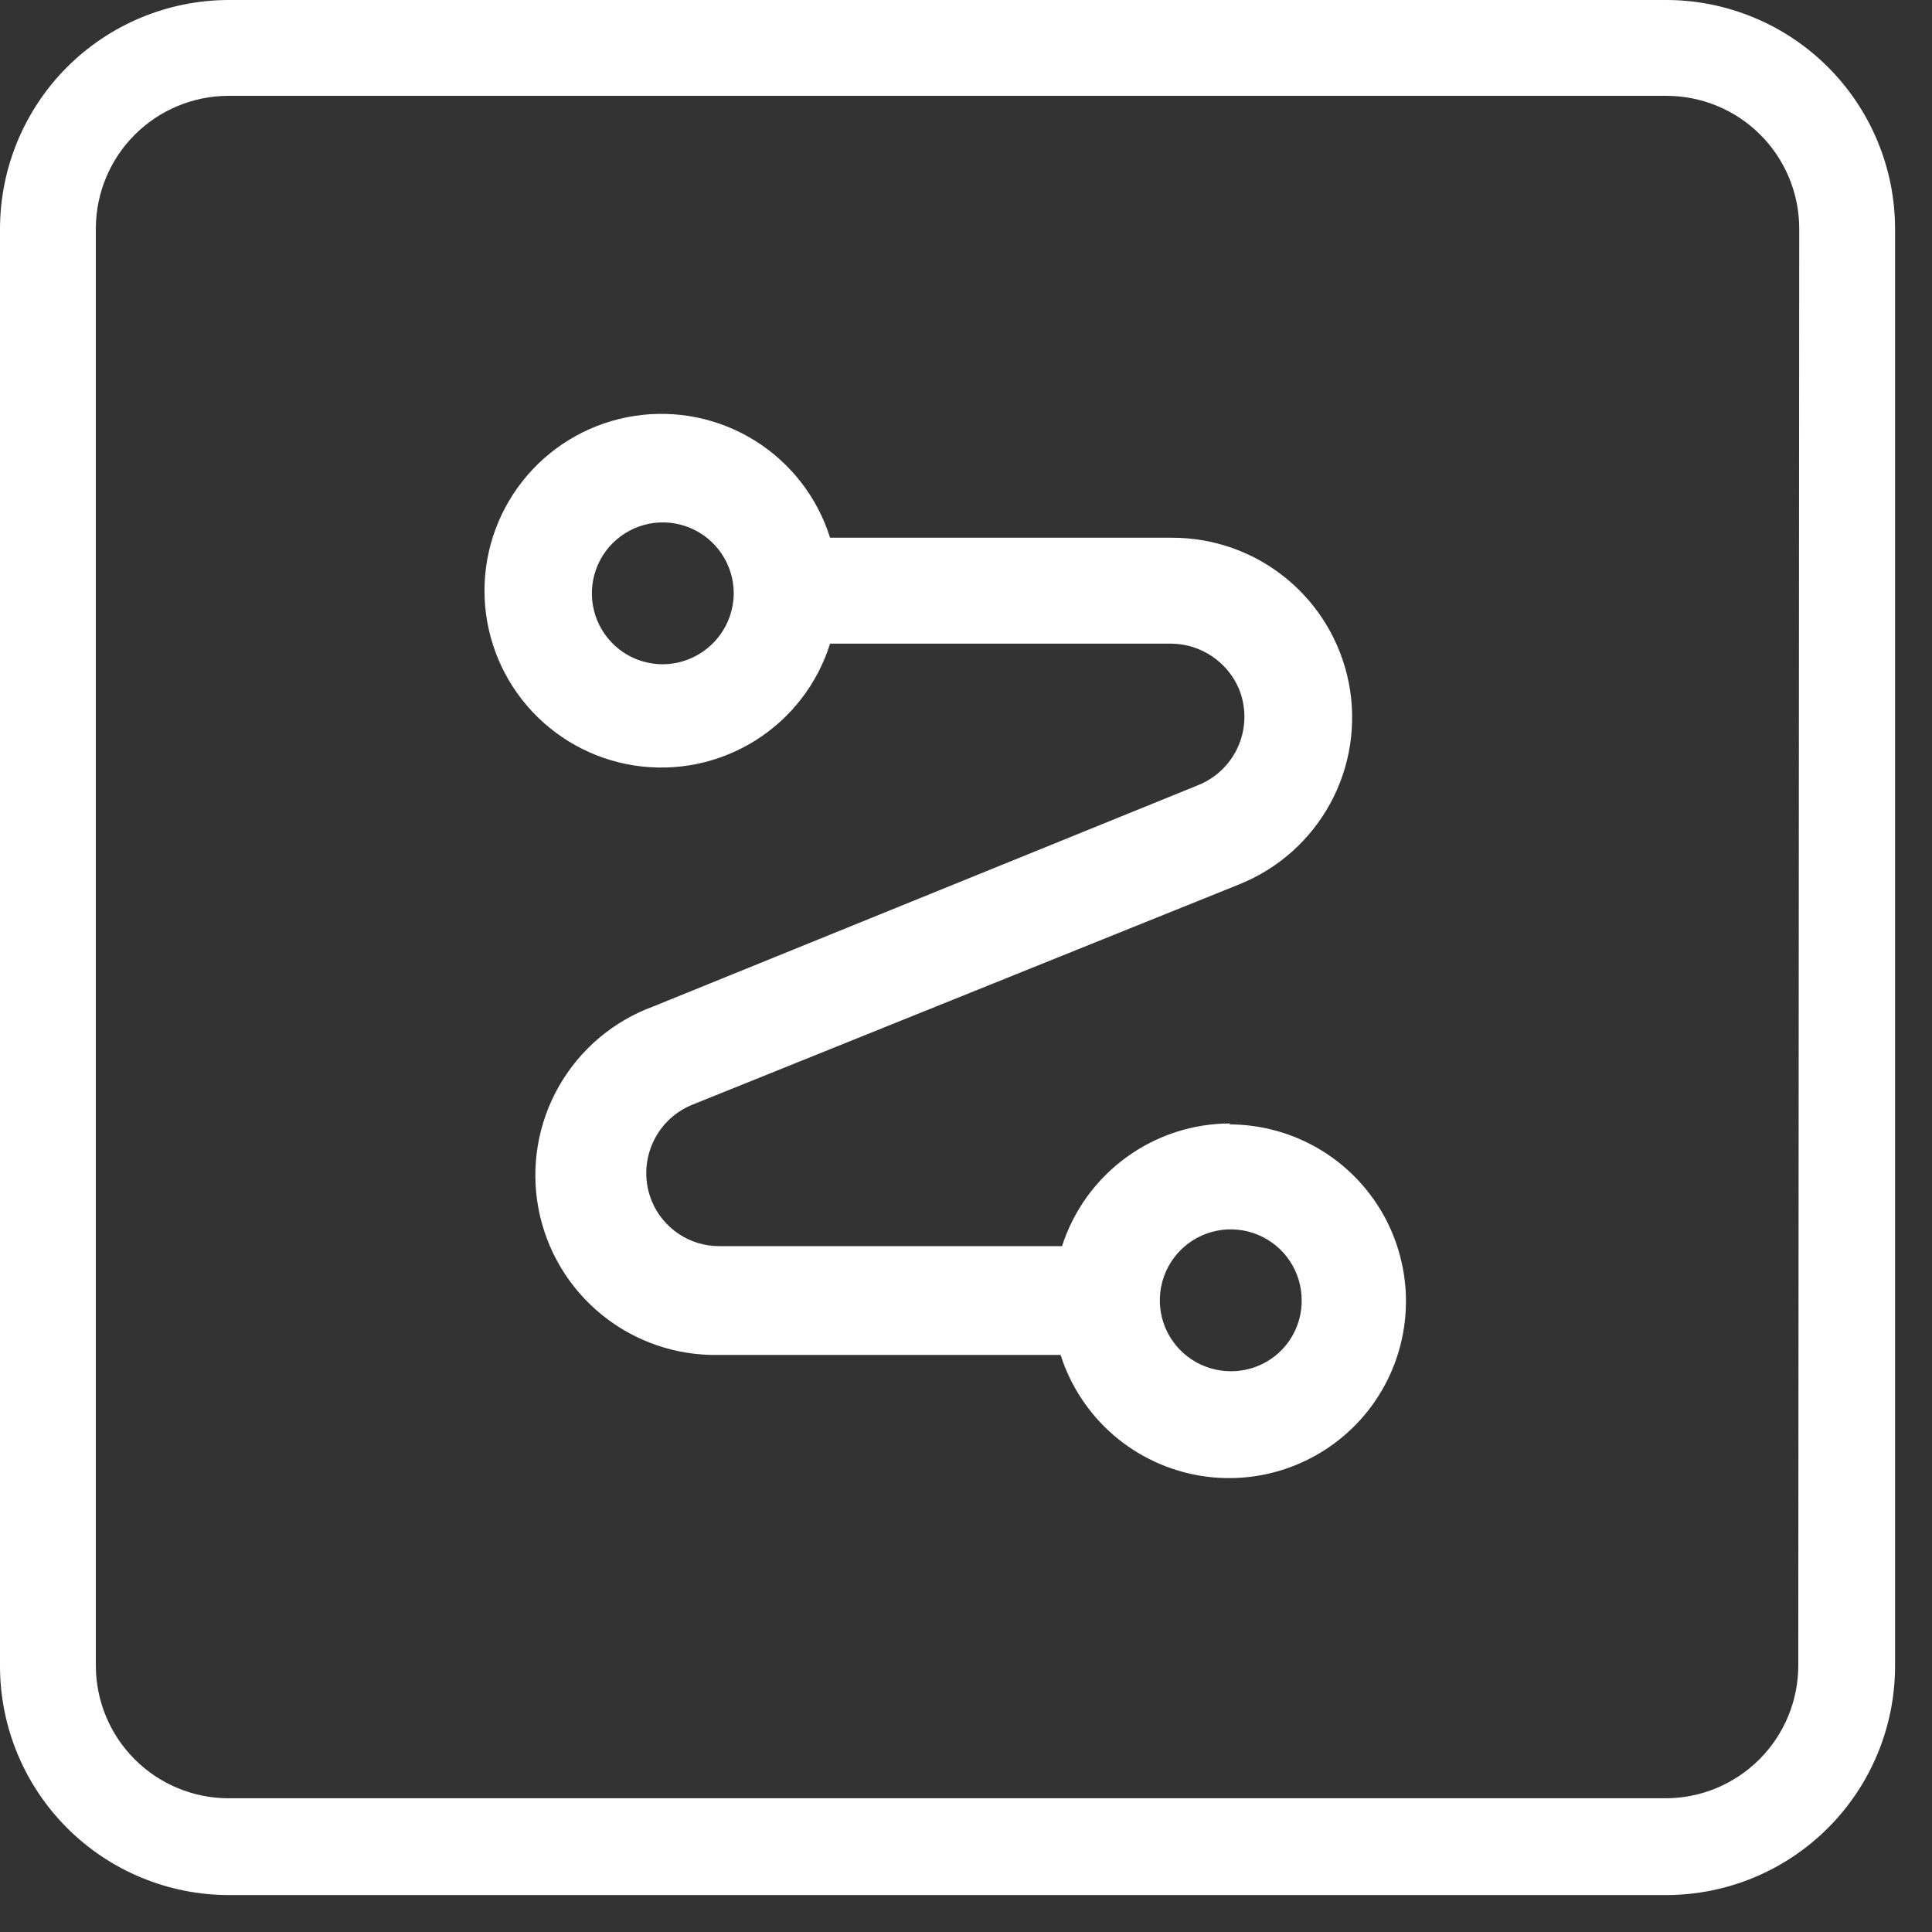
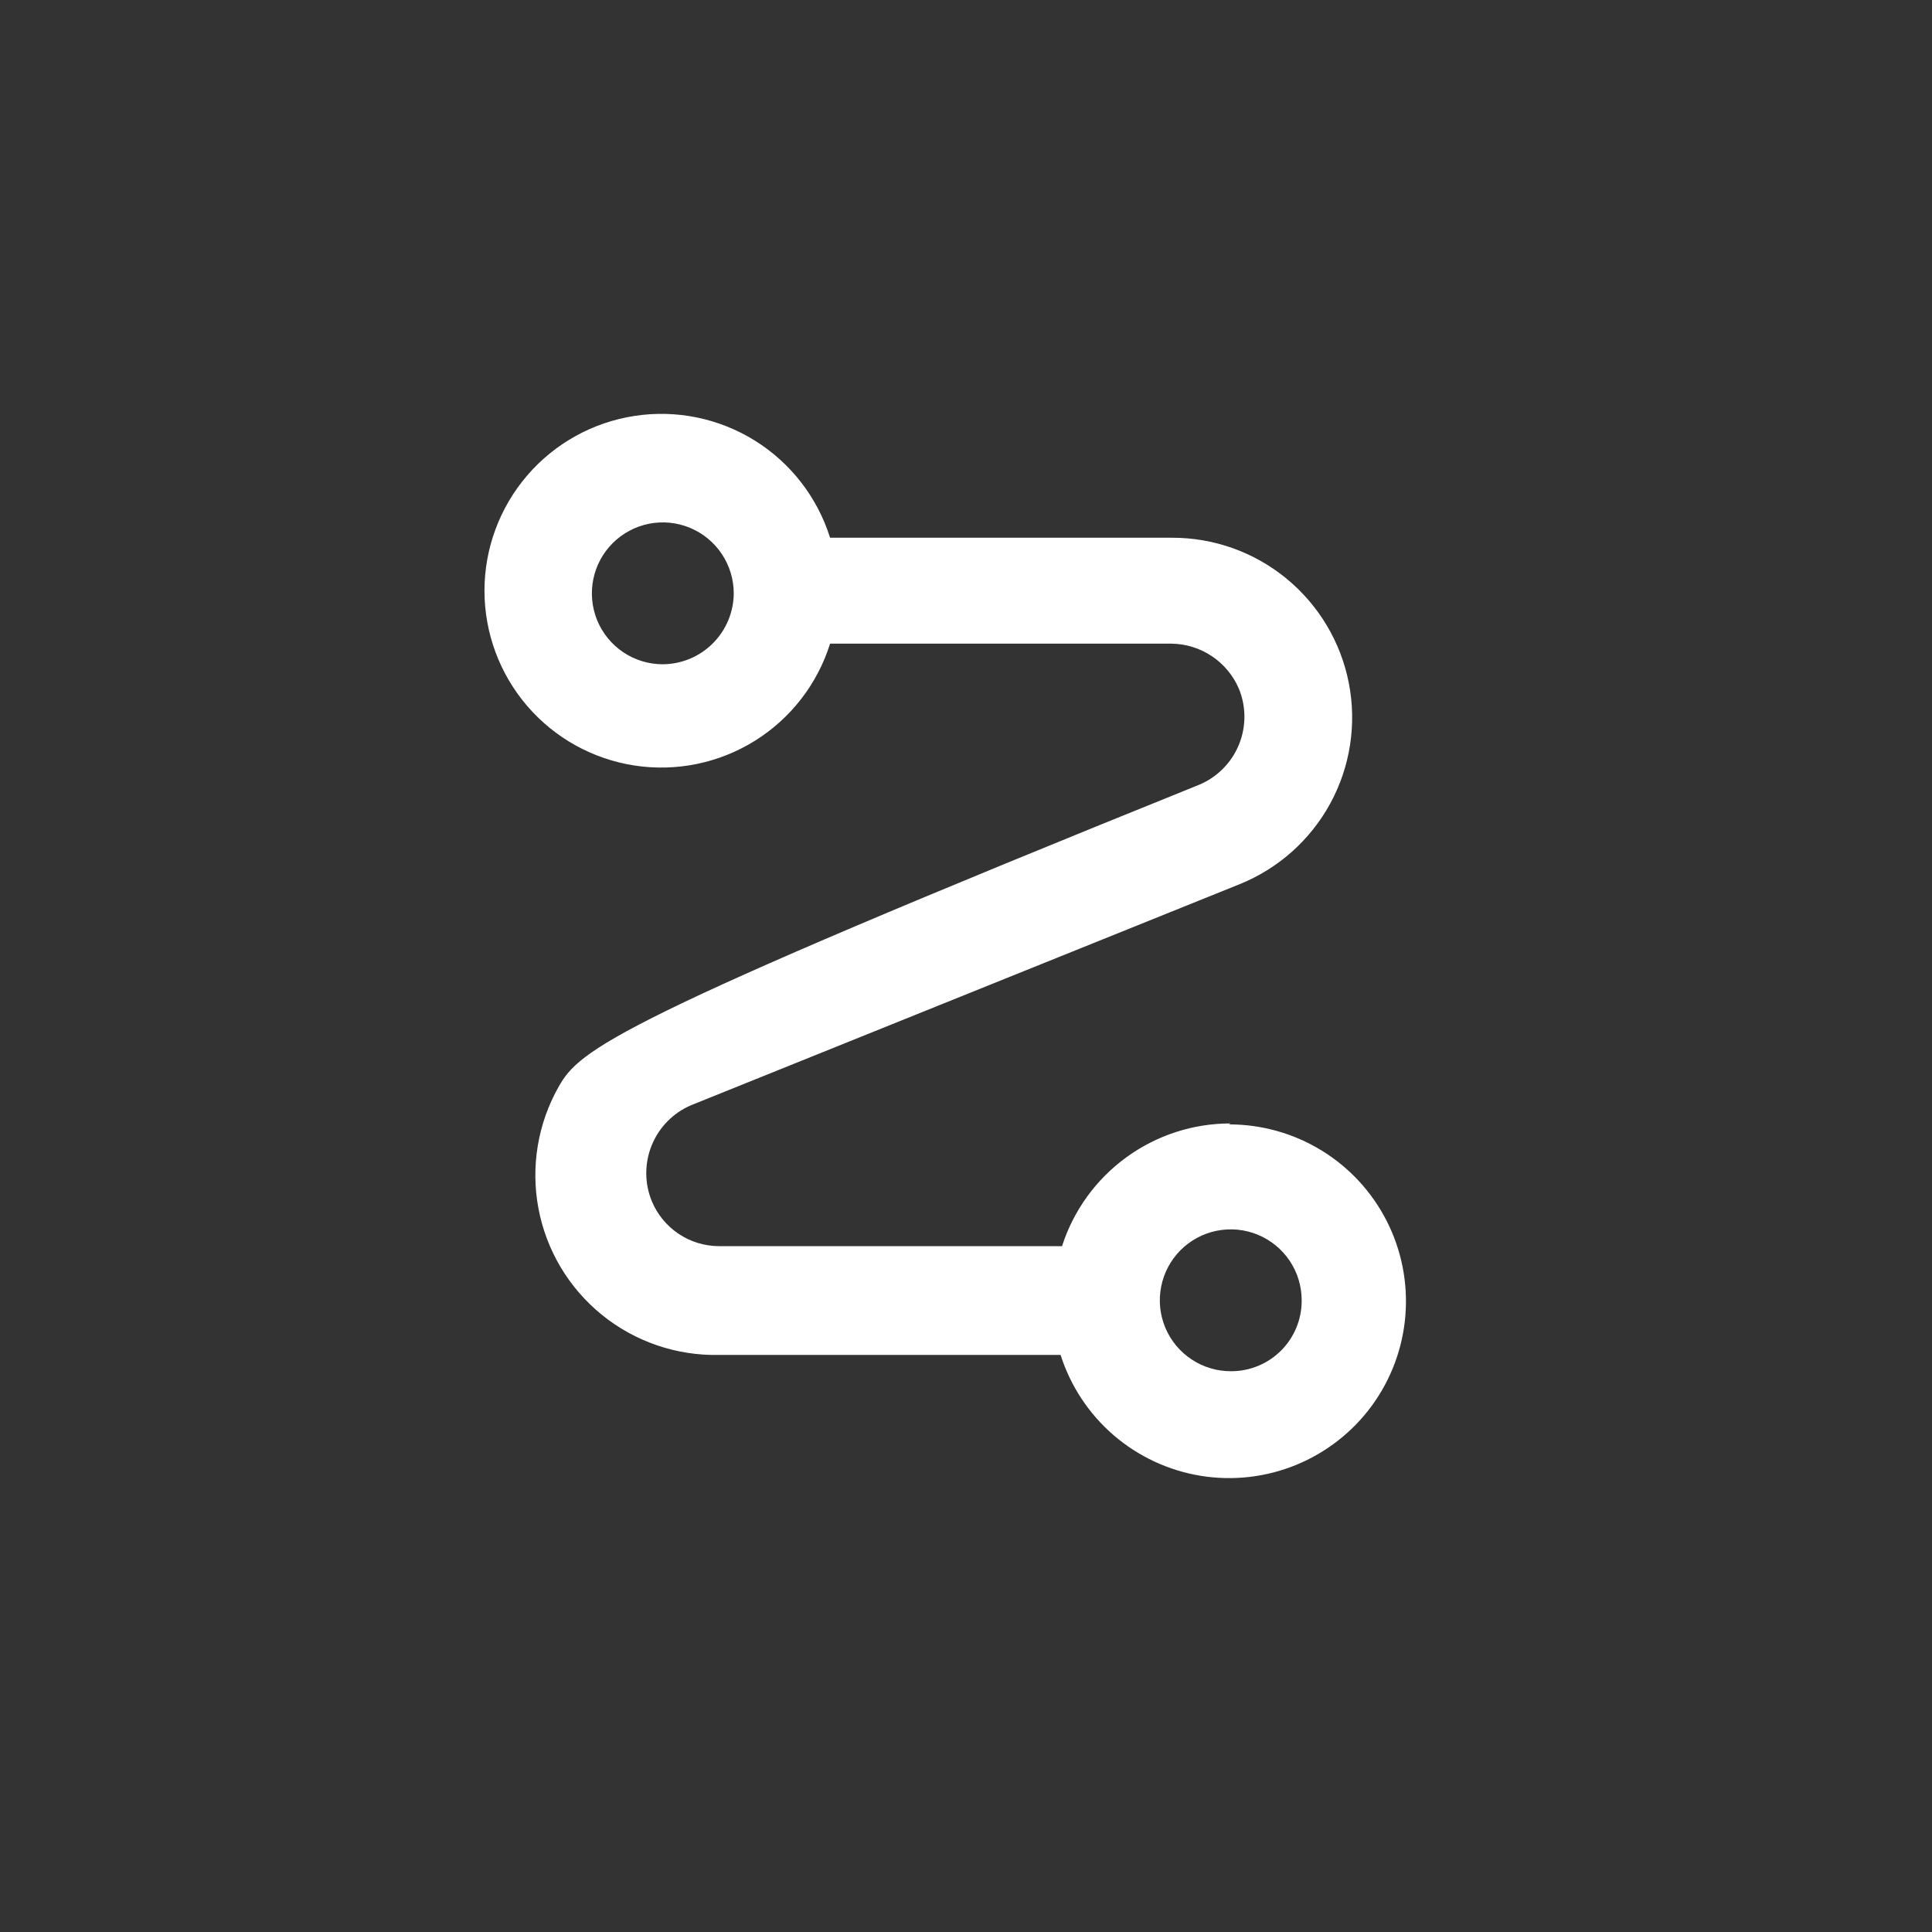
<svg xmlns="http://www.w3.org/2000/svg" width="51" height="51" viewBox="0 0 51 51" fill="none">
  <rect x="0" y="0" width="51" height="51" fill="#333333" stroke="none" />
-   <path d="M43.965 1.3263e-05H6.01C4.414 0.01 2.888 0.65 1.762 1.78C0.637 2.91 0.003 4.44 0 6.035L0 43.99C0.003 45.59 0.64 47.123 1.771 48.254C2.902 49.385 4.435 50.022 6.035 50.025H43.99C45.59 50.022 47.123 49.385 48.254 48.254C49.385 47.123 50.022 45.59 50.025 43.99V6.035C50.024 5.241 49.866 4.455 49.56 3.722C49.255 2.989 48.808 2.323 48.245 1.762C47.682 1.202 47.015 0.758 46.28 0.456C45.546 0.153 44.759 -0.002 43.965 1.3263e-05ZM47.47 43.965C47.47 44.895 47.1 45.786 46.443 46.443C45.786 47.1 44.895 47.47 43.965 47.47H6.01C5.085 47.463 4.2 47.091 3.548 46.434C2.896 45.778 2.53 44.89 2.53 43.965V6.01C2.537 5.085 2.909 4.2 3.566 3.548C4.222 2.896 5.11 2.53 6.035 2.53H43.99C44.451 2.53 44.906 2.621 45.331 2.797C45.757 2.973 46.143 3.231 46.468 3.557C46.794 3.882 47.052 4.269 47.228 4.694C47.404 5.119 47.495 5.575 47.495 6.035L47.47 43.965Z" fill="white" />
-   <path d="M32.489 29.656C31.499 29.654 30.534 29.967 29.734 30.549C28.933 31.131 28.338 31.953 28.035 32.895H18.977C18.597 32.894 18.226 32.78 17.911 32.568C17.596 32.357 17.35 32.056 17.205 31.705C17.011 31.232 17.012 30.701 17.206 30.228C17.4 29.754 17.772 29.376 18.243 29.175L32.717 23.343C33.741 22.931 34.589 22.176 35.117 21.207C35.644 20.238 35.817 19.115 35.606 18.032C35.394 16.948 34.812 15.973 33.959 15.273C33.106 14.572 32.036 14.191 30.933 14.195H21.912C21.578 13.131 20.874 12.221 19.927 11.631C18.98 11.041 17.853 10.81 16.75 10.979C15.648 11.148 14.642 11.706 13.915 12.553C13.189 13.399 12.789 14.478 12.789 15.593C12.789 16.709 13.189 17.788 13.915 18.634C14.642 19.481 15.648 20.039 16.75 20.208C17.853 20.377 18.98 20.145 19.927 19.555C20.874 18.965 21.578 18.056 21.912 16.991H30.933C31.311 16.997 31.68 17.113 31.994 17.324C32.308 17.535 32.555 17.833 32.704 18.181C32.898 18.654 32.898 19.185 32.704 19.658C32.51 20.132 32.137 20.51 31.666 20.711L17.243 26.569C16.189 26.955 15.306 27.703 14.751 28.68C14.196 29.657 14.006 30.798 14.214 31.902C14.422 33.006 15.015 34 15.887 34.707C16.759 35.415 17.854 35.79 18.977 35.767H27.997C28.259 36.588 28.743 37.322 29.396 37.885C30.05 38.448 30.846 38.819 31.697 38.958C32.548 39.096 33.422 38.996 34.219 38.668C35.017 38.34 35.709 37.798 36.217 37.102C36.725 36.405 37.031 35.581 37.099 34.721C37.168 33.862 36.997 33 36.606 32.231C36.215 31.463 35.618 30.817 34.882 30.367C34.147 29.917 33.301 29.68 32.438 29.681L32.489 29.656ZM17.496 17.535C17.126 17.535 16.764 17.426 16.456 17.22C16.148 17.014 15.908 16.722 15.766 16.38C15.625 16.037 15.588 15.661 15.66 15.298C15.732 14.934 15.911 14.601 16.172 14.339C16.434 14.077 16.768 13.899 17.131 13.826C17.494 13.754 17.871 13.791 18.213 13.933C18.555 14.075 18.848 14.315 19.053 14.623C19.259 14.931 19.369 15.293 19.369 15.663C19.366 16.159 19.167 16.633 18.817 16.983C18.466 17.334 17.992 17.532 17.496 17.535ZM32.501 36.197C32.131 36.199 31.767 36.092 31.458 35.887C31.148 35.683 30.906 35.392 30.762 35.05C30.619 34.708 30.58 34.331 30.651 33.967C30.722 33.603 30.899 33.268 31.16 33.005C31.422 32.742 31.755 32.562 32.119 32.489C32.482 32.416 32.859 32.452 33.202 32.593C33.545 32.735 33.839 32.975 34.045 33.283C34.251 33.591 34.361 33.953 34.361 34.324C34.363 34.57 34.316 34.813 34.223 35.04C34.131 35.267 33.994 35.474 33.821 35.648C33.648 35.822 33.443 35.96 33.216 36.054C32.99 36.148 32.747 36.197 32.501 36.197Z" fill="white" />
+   <path d="M32.489 29.656C31.499 29.654 30.534 29.967 29.734 30.549C28.933 31.131 28.338 31.953 28.035 32.895H18.977C18.597 32.894 18.226 32.78 17.911 32.568C17.596 32.357 17.35 32.056 17.205 31.705C17.011 31.232 17.012 30.701 17.206 30.228C17.4 29.754 17.772 29.376 18.243 29.175L32.717 23.343C33.741 22.931 34.589 22.176 35.117 21.207C35.644 20.238 35.817 19.115 35.606 18.032C35.394 16.948 34.812 15.973 33.959 15.273C33.106 14.572 32.036 14.191 30.933 14.195H21.912C21.578 13.131 20.874 12.221 19.927 11.631C18.98 11.041 17.853 10.81 16.75 10.979C15.648 11.148 14.642 11.706 13.915 12.553C13.189 13.399 12.789 14.478 12.789 15.593C12.789 16.709 13.189 17.788 13.915 18.634C14.642 19.481 15.648 20.039 16.75 20.208C17.853 20.377 18.98 20.145 19.927 19.555C20.874 18.965 21.578 18.056 21.912 16.991H30.933C31.311 16.997 31.68 17.113 31.994 17.324C32.308 17.535 32.555 17.833 32.704 18.181C32.898 18.654 32.898 19.185 32.704 19.658C32.51 20.132 32.137 20.51 31.666 20.711C16.189 26.955 15.306 27.703 14.751 28.68C14.196 29.657 14.006 30.798 14.214 31.902C14.422 33.006 15.015 34 15.887 34.707C16.759 35.415 17.854 35.79 18.977 35.767H27.997C28.259 36.588 28.743 37.322 29.396 37.885C30.05 38.448 30.846 38.819 31.697 38.958C32.548 39.096 33.422 38.996 34.219 38.668C35.017 38.34 35.709 37.798 36.217 37.102C36.725 36.405 37.031 35.581 37.099 34.721C37.168 33.862 36.997 33 36.606 32.231C36.215 31.463 35.618 30.817 34.882 30.367C34.147 29.917 33.301 29.68 32.438 29.681L32.489 29.656ZM17.496 17.535C17.126 17.535 16.764 17.426 16.456 17.22C16.148 17.014 15.908 16.722 15.766 16.38C15.625 16.037 15.588 15.661 15.66 15.298C15.732 14.934 15.911 14.601 16.172 14.339C16.434 14.077 16.768 13.899 17.131 13.826C17.494 13.754 17.871 13.791 18.213 13.933C18.555 14.075 18.848 14.315 19.053 14.623C19.259 14.931 19.369 15.293 19.369 15.663C19.366 16.159 19.167 16.633 18.817 16.983C18.466 17.334 17.992 17.532 17.496 17.535ZM32.501 36.197C32.131 36.199 31.767 36.092 31.458 35.887C31.148 35.683 30.906 35.392 30.762 35.05C30.619 34.708 30.58 34.331 30.651 33.967C30.722 33.603 30.899 33.268 31.16 33.005C31.422 32.742 31.755 32.562 32.119 32.489C32.482 32.416 32.859 32.452 33.202 32.593C33.545 32.735 33.839 32.975 34.045 33.283C34.251 33.591 34.361 33.953 34.361 34.324C34.363 34.57 34.316 34.813 34.223 35.04C34.131 35.267 33.994 35.474 33.821 35.648C33.648 35.822 33.443 35.96 33.216 36.054C32.99 36.148 32.747 36.197 32.501 36.197Z" fill="white" />
</svg>